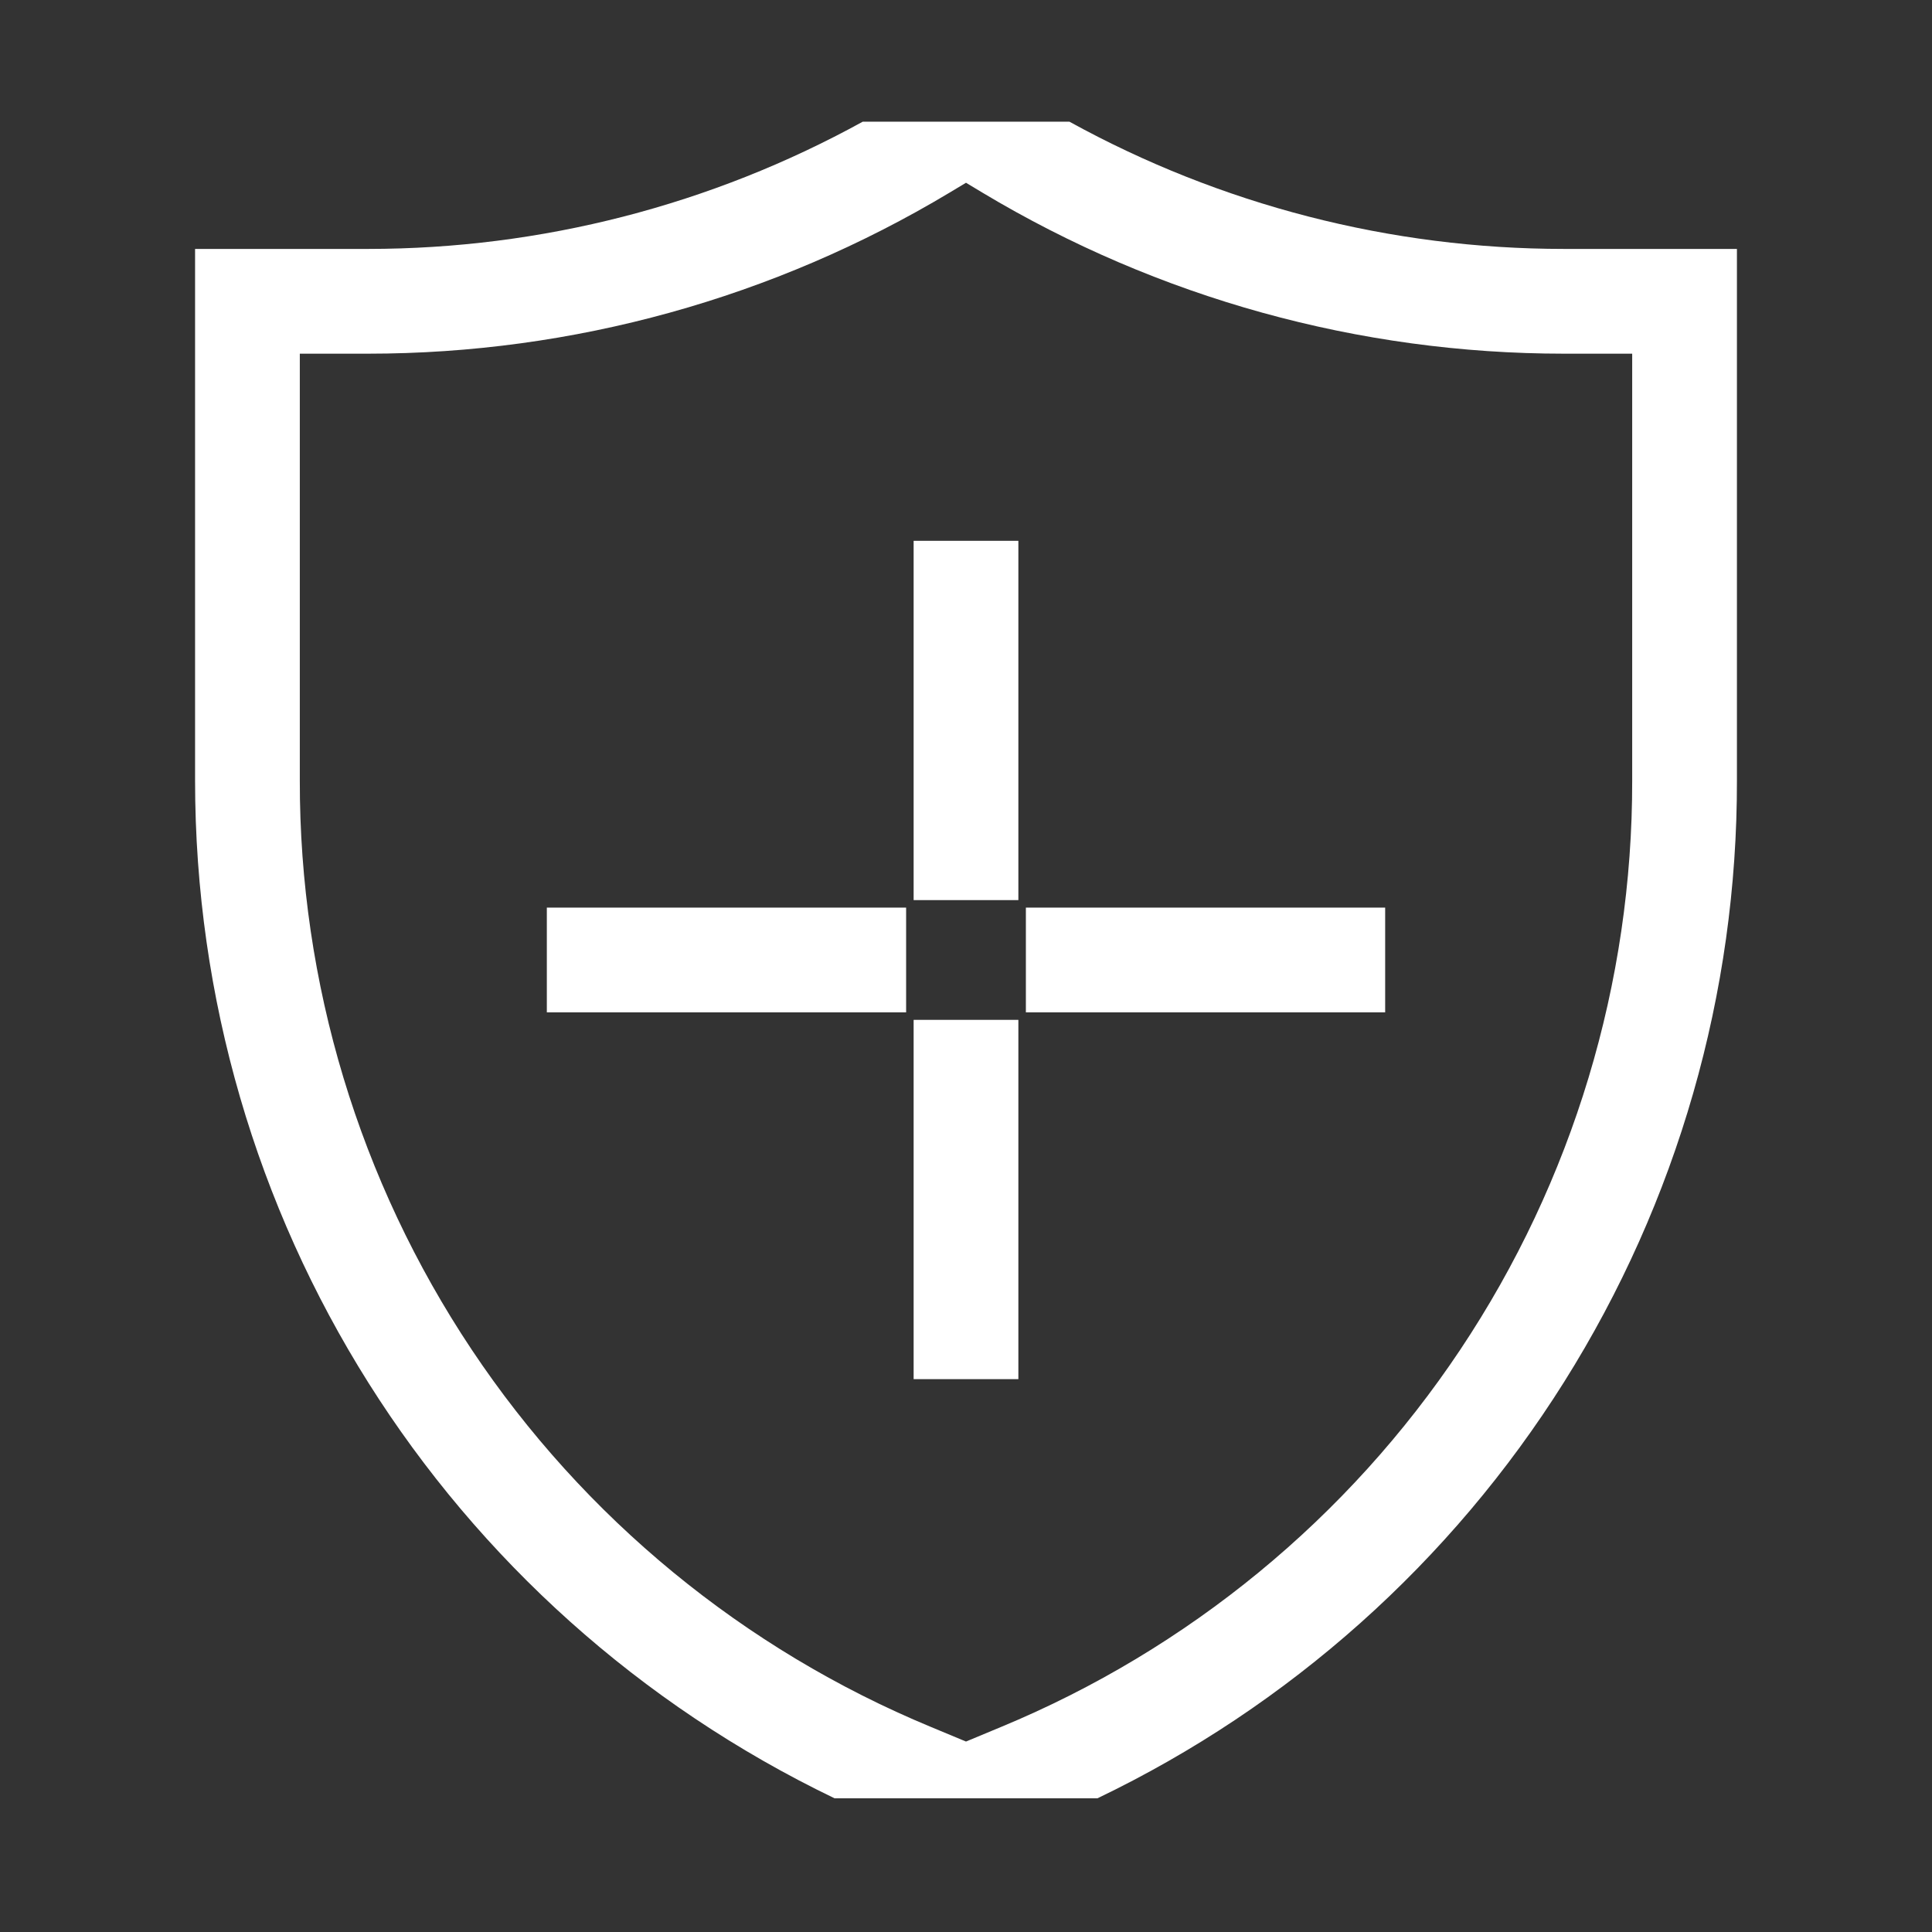
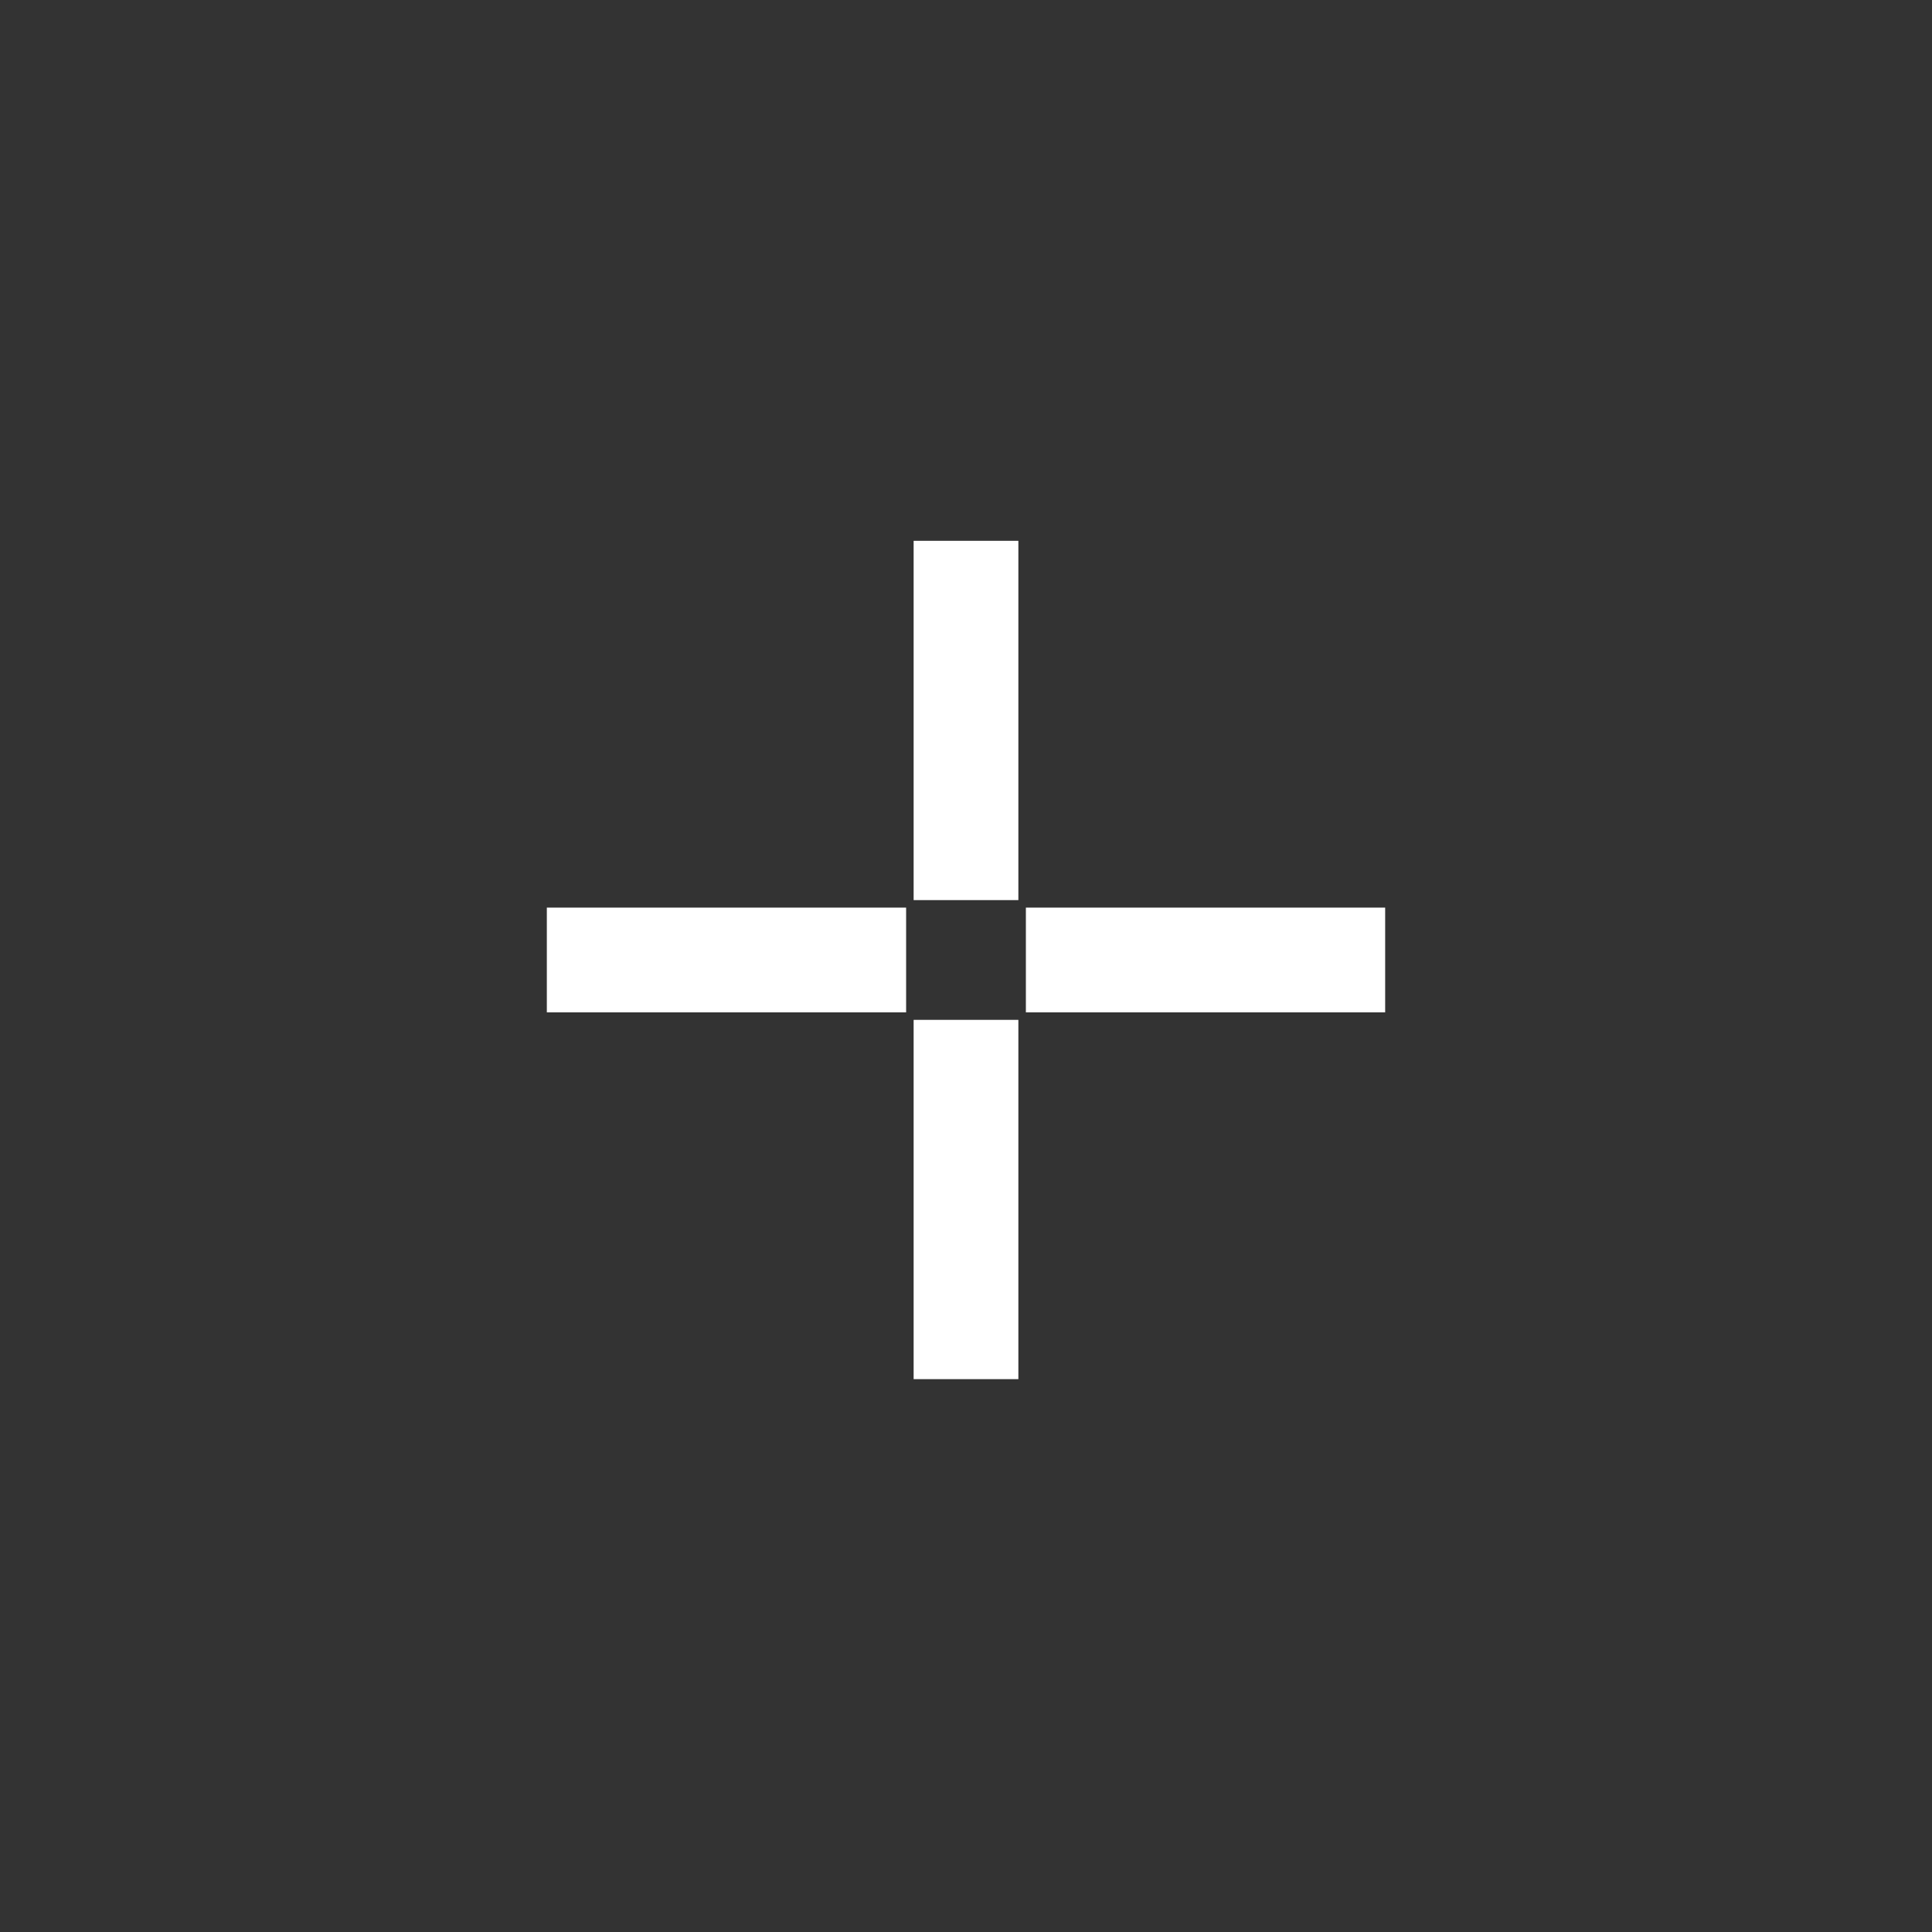
<svg xmlns="http://www.w3.org/2000/svg" width="122" height="122" viewBox="0 0 122 122" fill="none">
  <rect x="0" y="0" width="122" height="122" fill="#333333" stroke="none" />
  <path d="M64.307 34.151H57.693V56.839H64.307V34.151ZM64.307 64.401H57.693V87.089H64.307V64.401ZM87.469 57.313H64.781V63.928H87.469V57.313ZM57.219 57.313H34.531V63.928H57.219V57.313Z" fill="white" />
-   <path d="M109.682 15.719H98.762C87.827 15.719 77.083 12.946 67.529 7.683H54.481C44.914 12.952 34.17 15.717 23.248 15.719H12.318V49.276C12.318 76.879 28.048 101.695 52.701 113.558H69.299C81.411 107.748 91.632 98.628 98.778 87.252C105.925 75.877 109.705 62.71 109.682 49.276V15.719ZM103.068 49.276C103.09 62.066 99.315 74.574 92.221 85.215C85.127 95.857 75.033 104.152 63.218 109.05L61 109.973L58.782 109.05C46.967 104.152 36.873 95.857 29.779 85.215C22.685 74.574 18.91 62.066 18.932 49.276V22.334H23.243C36.178 22.333 48.869 18.818 59.961 12.165L61 11.54L62.038 12.165C73.131 18.818 85.822 22.333 98.757 22.334H103.068V49.276Z" fill="white" />
</svg>